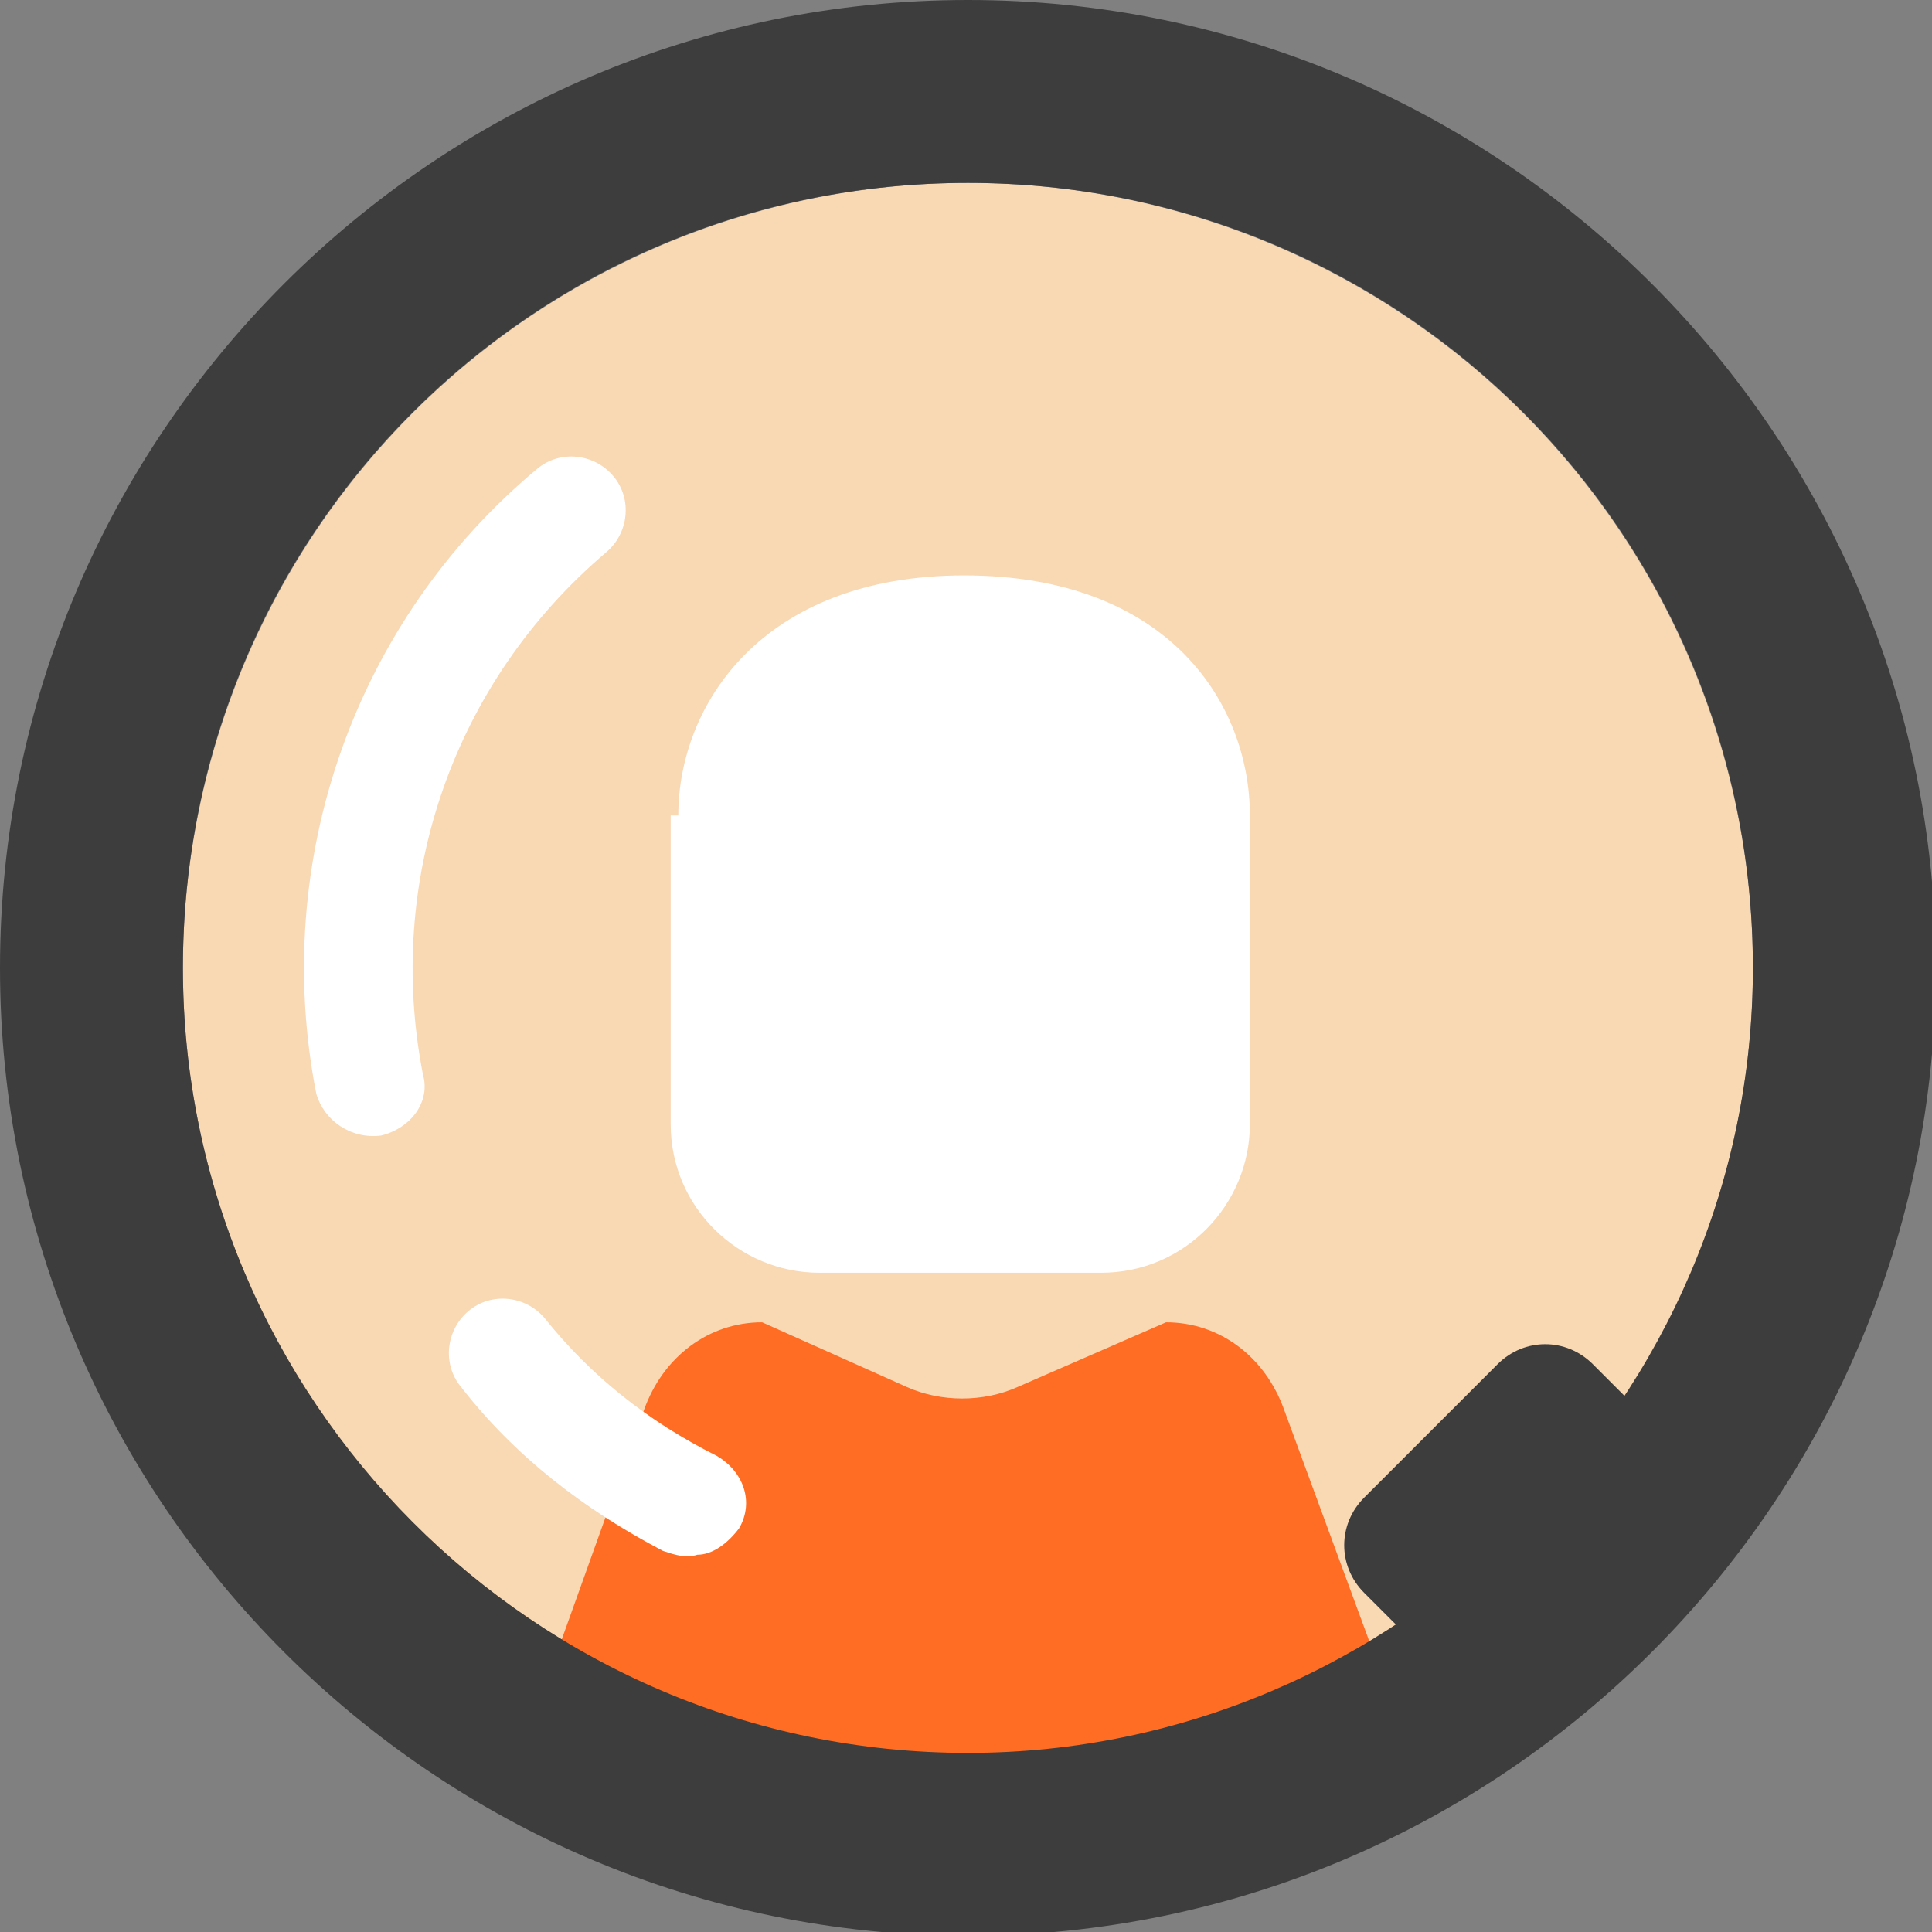
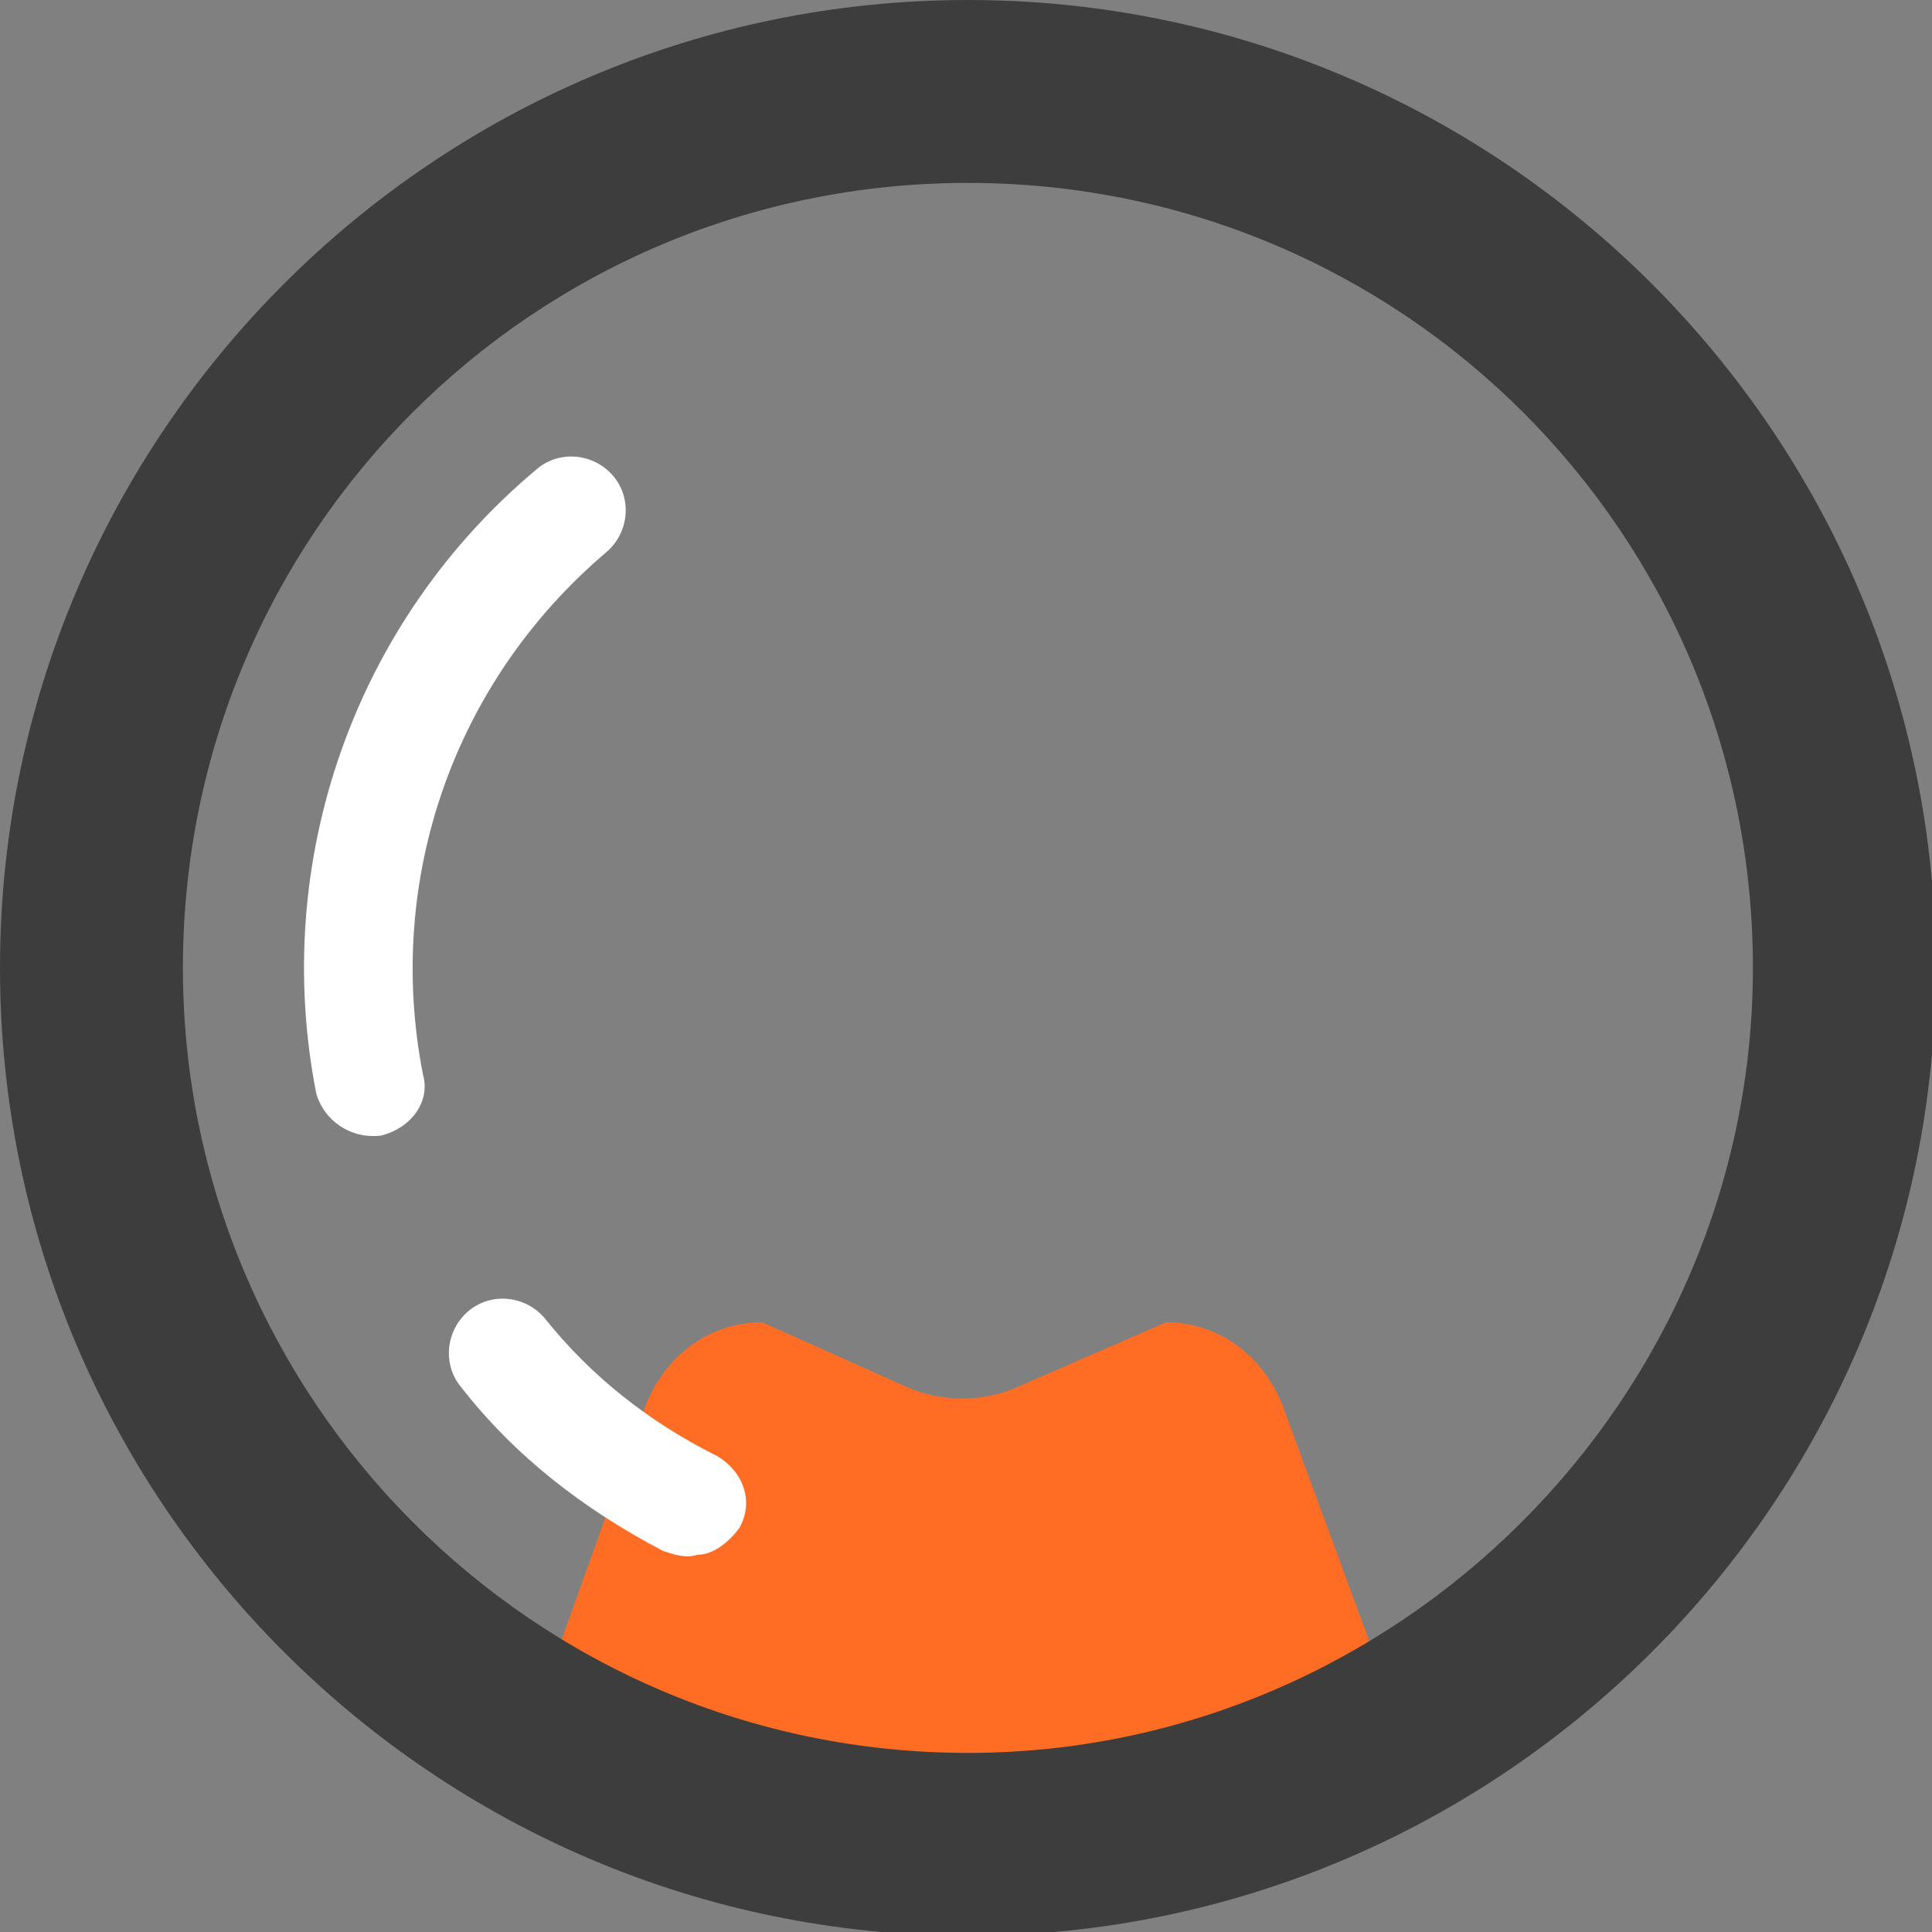
<svg xmlns="http://www.w3.org/2000/svg" id="Camada_1" x="0px" y="0px" viewBox="0 0 50.7 50.7" style="enable-background:new 0 0 50.7 50.7;" xml:space="preserve">
  <rect x="0" y="0" width="50.7" height="50.7" fill="#808080" stroke="none" />
  <g>
-     <ellipse id="XMLID_00000150104591730524149230000016555124990945431201_" style="fill:#F9D8B4;" cx="25.4" cy="25.4" rx="20.6" ry="20.6" />
    <g>
-       <path id="XMLID_00000175311961114660359490000002396297691648760756_" style="fill:#FFFFFF;" d="M17.8,21.4c0-2.9,2.2-6.3,7.5-6.3   c5.4,0,7.5,3.4,7.5,6.3v8.1c0,2.1-1.7,3.9-3.9,3.9h-7.4c-2.1,0-3.9-1.7-3.9-3.9v-8.1H17.8z" />
      <path id="XMLID_00000094582031518548819740000017023556934932294542_" style="fill:#FF6D24;" d="M25.4,50.7   c4.4,0,8.6-1.1,12.2-3.1L33.7,37c-0.5-1.4-1.7-2.3-3.1-2.3l-3.9,1.7c-0.9,0.4-2,0.4-2.9,0L20,34.7c-1.4,0-2.6,0.9-3.1,2.3   l-3.8,10.6C16.8,49.6,20.9,50.7,25.4,50.7z" />
    </g>
    <g id="XMLID_00000109015135763549023170000015186598899882731188_">
      <path id="XMLID_00000070095561885768560050000009130494651543286957_" style="fill:#FFFFFF;" d="M18.3,40.8   c-0.3,0.1-0.6,0-0.9-0.1c-2.1-1.1-3.9-2.5-5.3-4.3c-0.5-0.6-0.4-1.5,0.2-2c0.6-0.5,1.5-0.4,2,0.2c1.2,1.5,2.7,2.7,4.5,3.6   c0.7,0.4,1,1.2,0.6,1.9C19.1,40.5,18.7,40.8,18.3,40.8z" />
    </g>
    <g id="XMLID_00000006706426389316771990000015494796258874554551_">
-       <path id="XMLID_00000119103379253152612520000005792007591292956318_" style="fill:#FFFFFF;" d="M10,29.8   c-0.8,0.1-1.5-0.4-1.7-1.1c-1.2-6.1,1-12.4,5.8-16.4c0.6-0.5,1.5-0.4,2,0.2c0.5,0.6,0.4,1.5-0.2,2c-4,3.4-5.8,8.6-4.8,13.7   C11.3,28.9,10.8,29.6,10,29.8z" />
+       <path id="XMLID_00000119103379253152612520000005792007591292956318_" style="fill:#FFFFFF;" d="M10,29.8   c-0.8,0.1-1.5-0.4-1.7-1.1c-1.2-6.1,1-12.4,5.8-16.4c0.6-0.5,1.5-0.4,2,0.2c0.5,0.6,0.4,1.5-0.2,2c-4,3.4-5.8,8.6-4.8,13.7   C11.3,28.9,10.8,29.6,10,29.8" />
    </g>
-     <path id="XMLID_00000070824582724152917360000009391033563096548540_" style="fill:#3D3D3D;" d="M43.2,39.7l-3.5,3.5  c-0.7,0.7-1.8,0.7-2.5,0l-1.4-1.4c-0.7-0.7-0.7-1.8,0-2.5l3.5-3.5c0.7-0.7,1.8-0.7,2.5,0l1.4,1.4C43.9,37.9,43.9,39,43.2,39.7z" />
    <path style="fill:#3D3D3D;" d="M25.4,0C11.4,0,0,11.4,0,25.4s11.4,25.4,25.4,25.4s25.4-11.4,25.4-25.4S39.4,0,25.4,0z M25.4,46  C14,46,4.8,36.7,4.8,25.4C4.8,14,14,4.8,25.4,4.8S46,14,46,25.4C46,36.7,36.7,46,25.4,46z" />
  </g>
</svg>